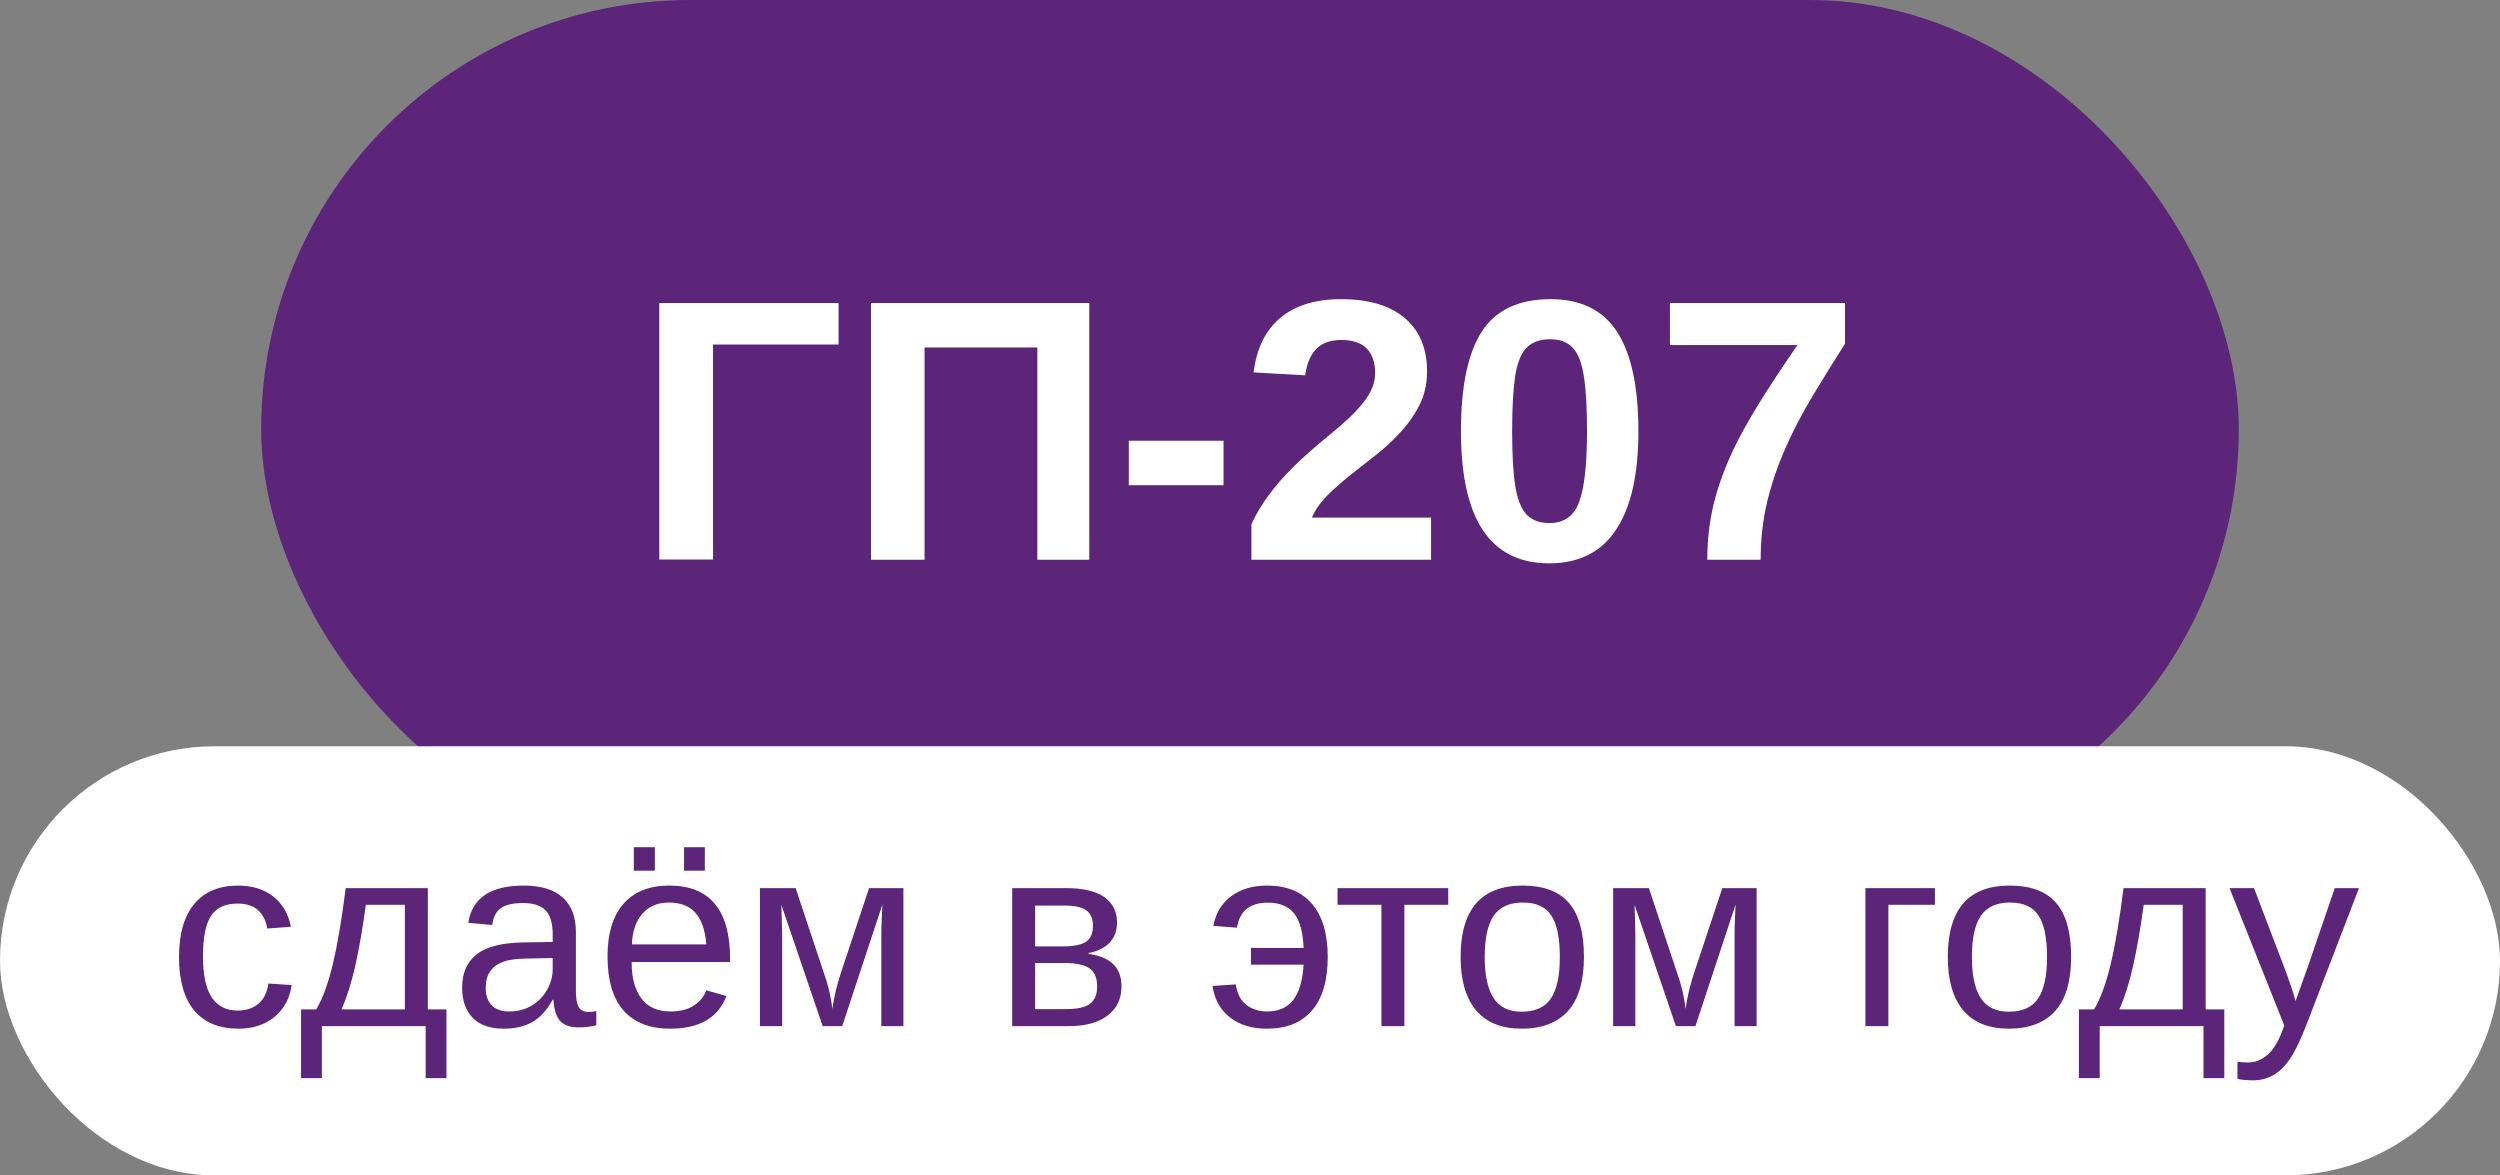
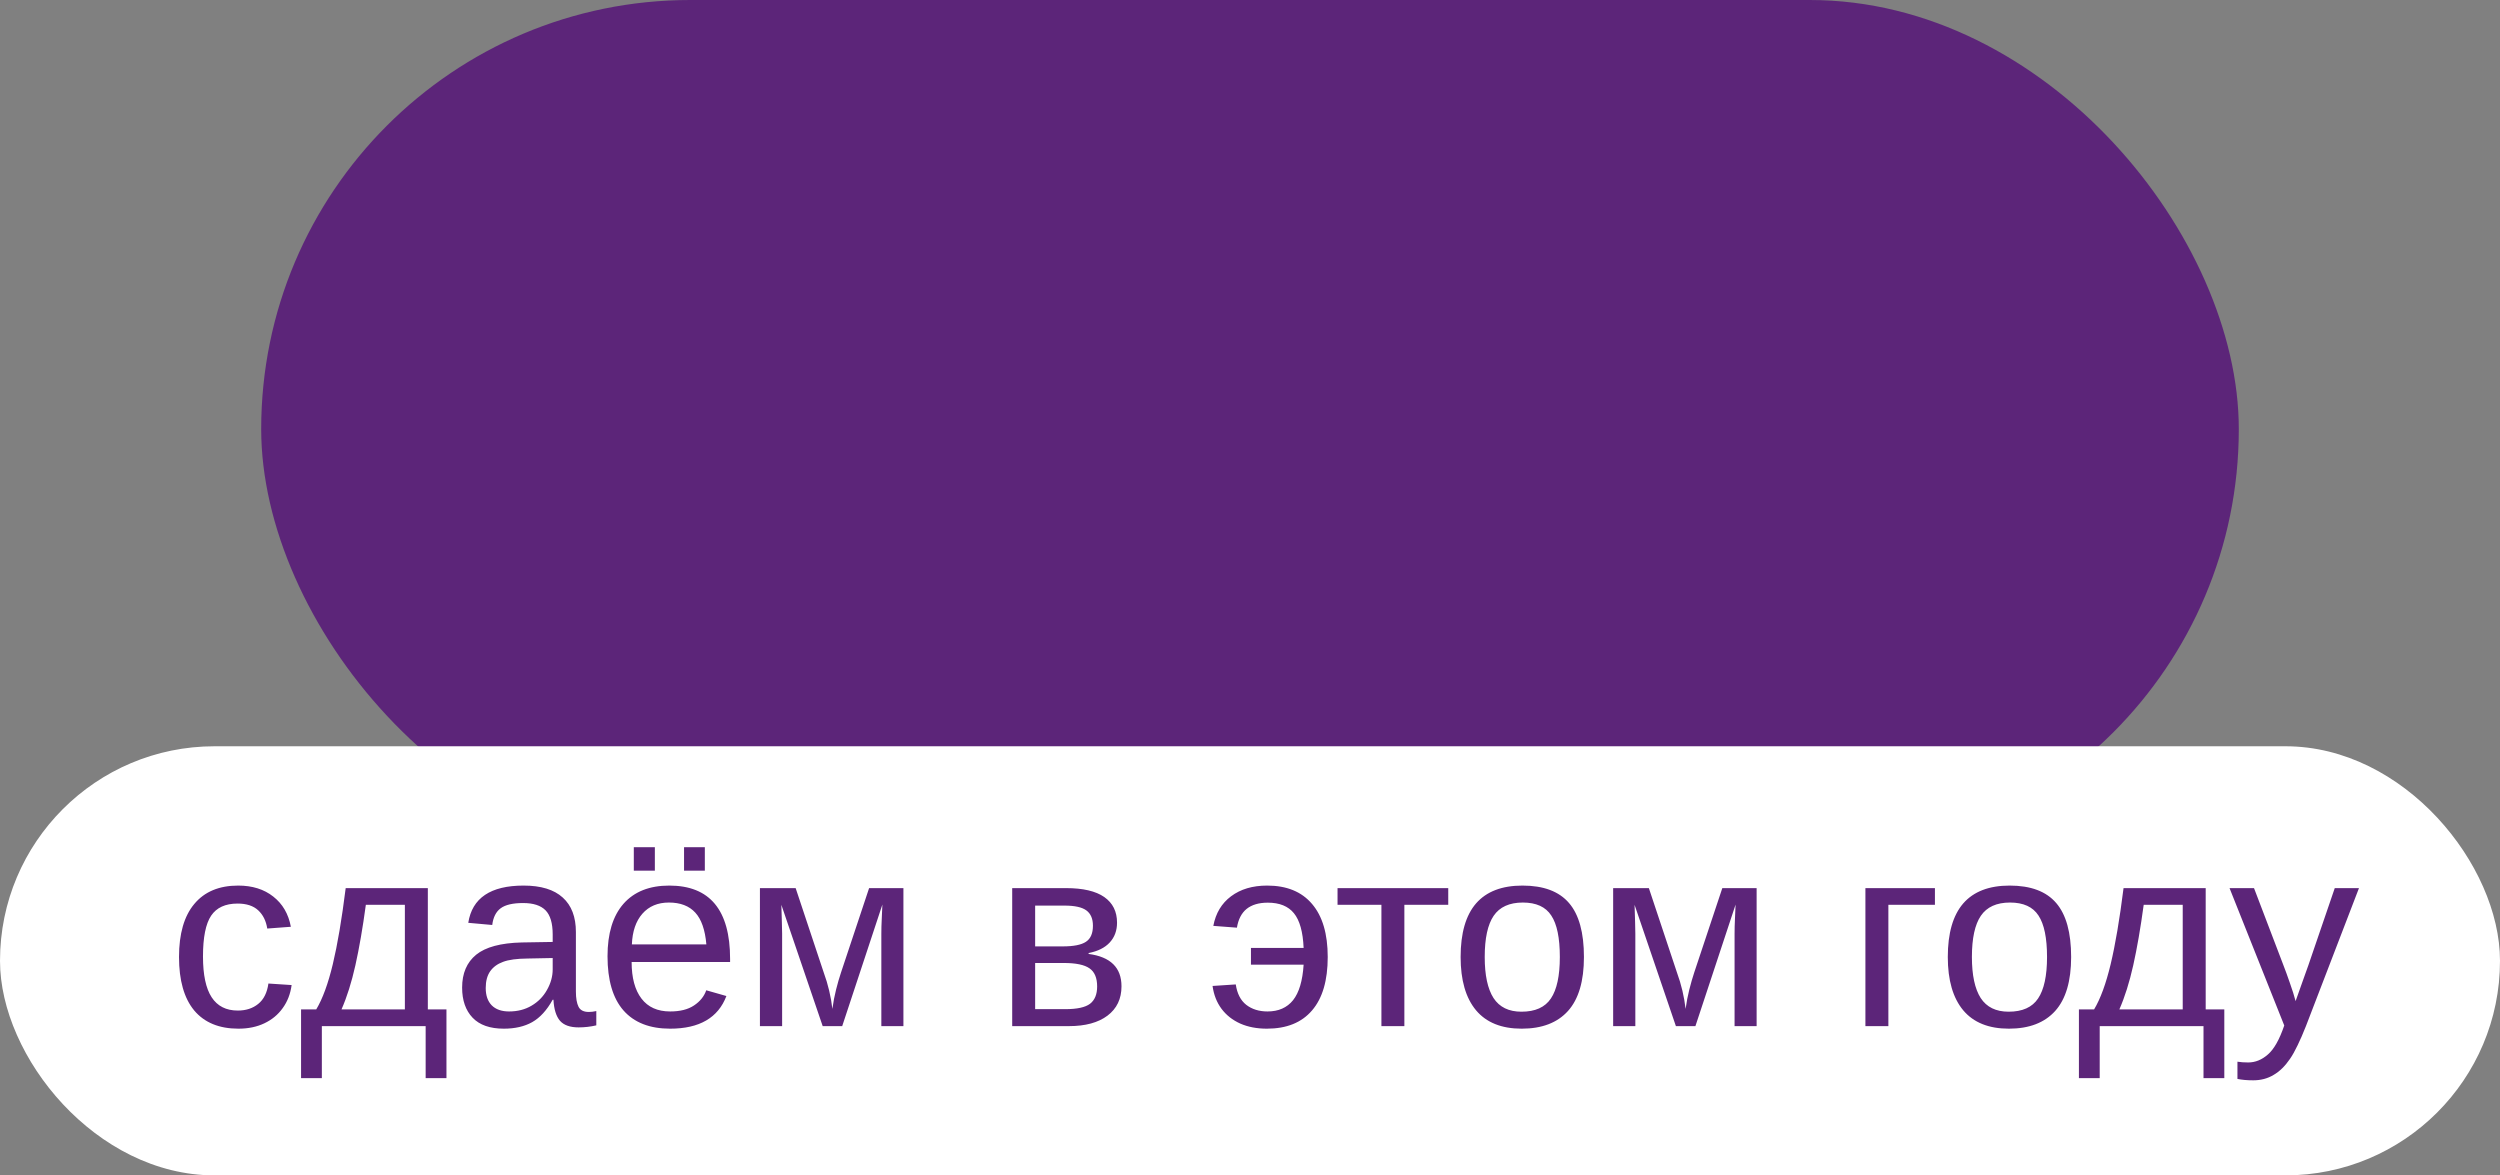
<svg xmlns="http://www.w3.org/2000/svg" width="134" height="63" viewBox="0 0 134 63" fill="none">
  <rect x="0" y="0" width="134" height="63" fill="#808080" stroke="none" />
  <rect x="14" width="106" height="46" rx="23" fill="#5C2579" />
-   <path d="M38.219 18.467V29.99H35.338V16.24H44.947V18.467H38.219ZM49.557 18.623V30H46.685V16.24H58.385V30H55.602V18.623H49.557ZM65.582 23.623V26.006H60.504V23.623H65.582ZM76.705 27.744V30H67.076V28.096C67.317 27.568 67.623 27.054 67.994 26.553C68.365 26.045 68.808 25.537 69.322 25.029C69.843 24.515 70.436 23.988 71.1 23.447C71.581 23.057 71.992 22.702 72.33 22.383C72.669 22.057 72.932 21.768 73.121 21.514C73.316 21.26 73.463 21.009 73.561 20.762C73.658 20.508 73.707 20.26 73.707 20.02C73.707 19.421 73.554 18.971 73.248 18.672C72.949 18.372 72.499 18.223 71.9 18.223C71.314 18.223 70.865 18.382 70.553 18.701C70.247 19.014 70.048 19.486 69.957 20.117L67.193 19.961C67.35 18.685 67.825 17.712 68.619 17.041C69.42 16.37 70.507 16.035 71.881 16.035C73.365 16.035 74.505 16.374 75.299 17.051C76.093 17.728 76.49 18.678 76.49 19.902C76.49 20.592 76.347 21.211 76.061 21.758C75.774 22.305 75.409 22.809 74.967 23.271C74.602 23.669 74.189 24.046 73.727 24.404C73.271 24.762 72.828 25.111 72.398 25.449C71.943 25.814 71.526 26.182 71.148 26.553C70.777 26.924 70.501 27.321 70.318 27.744H76.705ZM87.818 23.115C87.818 25.439 87.418 27.201 86.617 28.398C85.823 29.596 84.628 30.195 83.033 30.195C81.458 30.195 80.276 29.606 79.488 28.428C78.701 27.243 78.307 25.472 78.307 23.115C78.307 20.7 78.681 18.916 79.43 17.764C80.185 16.611 81.412 16.035 83.111 16.035C84.739 16.035 85.93 16.624 86.686 17.803C87.441 18.981 87.818 20.752 87.818 23.115ZM85.064 23.115C85.064 21.878 85.009 20.902 84.898 20.186C84.788 19.463 84.589 18.949 84.303 18.643C84.016 18.337 83.613 18.184 83.092 18.184C82.538 18.184 82.112 18.34 81.812 18.652C81.519 18.958 81.318 19.473 81.207 20.195C81.103 20.912 81.051 21.885 81.051 23.115C81.051 24.346 81.106 25.322 81.217 26.045C81.334 26.761 81.536 27.272 81.822 27.578C82.115 27.884 82.525 28.037 83.053 28.037C83.834 28.037 84.365 27.66 84.644 26.904C84.924 26.149 85.064 24.886 85.064 23.115ZM98.893 18.418C98.274 19.395 97.688 20.342 97.135 21.26C96.588 22.171 96.109 23.092 95.699 24.023C95.289 24.948 94.963 25.902 94.723 26.885C94.488 27.868 94.371 28.906 94.371 30H91.51C91.51 28.952 91.624 27.959 91.852 27.021C92.079 26.078 92.441 25.085 92.936 24.043C93.261 23.366 93.691 22.591 94.225 21.719C94.758 20.846 95.465 19.772 96.344 18.496H89.508V16.24H98.893V18.418Z" fill="white" />
  <rect y="40" width="134" height="23" rx="11.5" fill="white" />
  <path d="M12.78 55.137C11.746 55.137 10.955 54.811 10.408 54.159C9.866 53.503 9.595 52.548 9.595 51.295C9.595 50.051 9.868 49.103 10.415 48.451C10.962 47.795 11.746 47.467 12.767 47.467C13.523 47.467 14.15 47.663 14.646 48.055C15.148 48.447 15.462 48.987 15.59 49.675L14.325 49.77C14.261 49.36 14.1 49.035 13.84 48.793C13.58 48.551 13.211 48.431 12.732 48.431C12.081 48.431 11.609 48.647 11.317 49.08C11.026 49.513 10.88 50.242 10.88 51.268C10.88 52.252 11.035 52.981 11.345 53.455C11.655 53.929 12.122 54.166 12.746 54.166C13.184 54.166 13.548 54.047 13.84 53.81C14.136 53.574 14.318 53.209 14.387 52.717L15.631 52.799C15.567 53.273 15.408 53.685 15.152 54.036C14.902 54.387 14.574 54.658 14.168 54.85C13.767 55.041 13.304 55.137 12.78 55.137ZM17.251 55V57.789H16.137V54.105H16.95C17.292 53.535 17.588 52.726 17.839 51.678C18.09 50.63 18.32 49.272 18.529 47.603H22.932V54.105H23.93V57.789H22.815V55H17.251ZM18.304 54.105H21.701V48.499H19.609C19.441 49.739 19.254 50.819 19.049 51.739C18.844 52.655 18.595 53.444 18.304 54.105ZM27.006 55.137C26.263 55.137 25.705 54.941 25.331 54.549C24.957 54.157 24.77 53.619 24.77 52.935C24.77 52.17 25.021 51.582 25.523 51.172C26.028 50.762 26.842 50.543 27.963 50.516L29.624 50.488V50.085C29.624 49.483 29.496 49.053 29.241 48.793C28.986 48.533 28.585 48.403 28.038 48.403C27.487 48.403 27.086 48.497 26.835 48.684C26.584 48.87 26.434 49.169 26.384 49.579L25.099 49.463C25.308 48.132 26.297 47.467 28.065 47.467C28.995 47.467 29.695 47.681 30.164 48.109C30.634 48.533 30.868 49.148 30.868 49.955V53.141C30.868 53.505 30.916 53.781 31.012 53.968C31.107 54.15 31.29 54.241 31.559 54.241C31.686 54.241 31.821 54.225 31.962 54.193V54.959C31.807 54.995 31.65 55.023 31.49 55.041C31.331 55.059 31.171 55.068 31.012 55.068C30.556 55.068 30.223 54.95 30.014 54.713C29.809 54.471 29.692 54.095 29.665 53.585H29.624C29.31 54.15 28.943 54.551 28.523 54.788C28.109 55.02 27.603 55.137 27.006 55.137ZM29.624 51.35L28.277 51.377C27.703 51.382 27.266 51.441 26.965 51.555C26.664 51.664 26.434 51.833 26.274 52.06C26.115 52.288 26.035 52.587 26.035 52.956C26.035 53.357 26.142 53.667 26.356 53.886C26.575 54.105 26.885 54.214 27.286 54.214C27.742 54.214 28.143 54.111 28.489 53.906C28.84 53.701 29.116 53.421 29.316 53.065C29.521 52.705 29.624 52.336 29.624 51.958V51.35ZM33.855 51.562C33.855 52.409 34.031 53.063 34.382 53.523C34.733 53.984 35.245 54.214 35.92 54.214C36.453 54.214 36.879 54.107 37.198 53.893C37.522 53.678 37.741 53.407 37.855 53.079L38.935 53.387C38.492 54.553 37.488 55.137 35.92 55.137C34.826 55.137 33.992 54.811 33.418 54.159C32.848 53.508 32.563 52.539 32.563 51.254C32.563 50.033 32.848 49.096 33.418 48.444C33.992 47.793 34.81 47.467 35.872 47.467C36.961 47.467 37.777 47.795 38.319 48.451C38.862 49.107 39.133 50.09 39.133 51.398V51.562H33.855ZM37.861 50.618C37.793 49.839 37.595 49.272 37.267 48.916C36.938 48.556 36.467 48.376 35.852 48.376C35.255 48.376 34.781 48.577 34.43 48.977C34.083 49.374 33.897 49.921 33.869 50.618H37.861ZM37.779 45.409V46.667H36.665V45.409H37.779ZM35.1 45.409V46.667H33.972V45.409H35.1ZM41.922 50.051V55H40.732V47.603H42.647L44.15 52.122C44.269 52.446 44.367 52.772 44.444 53.1C44.522 53.428 44.579 53.754 44.615 54.077C44.665 53.713 44.731 53.368 44.813 53.045C44.895 52.717 44.984 52.409 45.08 52.122L46.584 47.603H48.423V55H47.24V50.051C47.24 49.791 47.247 49.531 47.261 49.272C47.274 49.007 47.286 48.745 47.295 48.485L45.142 55H44.096L41.881 48.499C41.895 48.855 41.904 49.162 41.908 49.422C41.917 49.682 41.922 49.891 41.922 50.051ZM57.139 47.603C58.05 47.603 58.734 47.763 59.19 48.082C59.645 48.401 59.873 48.859 59.873 49.456C59.873 49.88 59.743 50.233 59.483 50.516C59.224 50.798 58.845 50.987 58.349 51.083V51.131C59.524 51.286 60.112 51.865 60.112 52.867C60.112 53.537 59.862 54.061 59.36 54.44C58.864 54.813 58.175 55 57.296 55H54.254V47.603H57.139ZM55.484 50.727H56.961C57.544 50.727 57.959 50.645 58.205 50.481C58.456 50.317 58.581 50.03 58.581 49.62C58.581 49.246 58.465 48.973 58.232 48.8C58 48.627 57.608 48.54 57.057 48.54H55.484V50.727ZM55.484 54.091H57.098C57.727 54.091 58.169 53.995 58.424 53.804C58.679 53.608 58.807 53.298 58.807 52.874C58.807 52.414 58.67 52.09 58.397 51.903C58.128 51.712 57.667 51.616 57.016 51.616H55.484V54.091ZM71.166 51.295C71.166 52.553 70.886 53.508 70.325 54.159C69.769 54.811 68.963 55.137 67.905 55.137C67.368 55.137 66.891 55.046 66.477 54.863C66.062 54.676 65.727 54.412 65.472 54.07C65.216 53.724 65.057 53.316 64.993 52.847L66.237 52.765C66.31 53.257 66.497 53.621 66.798 53.858C67.103 54.095 67.484 54.214 67.939 54.214C68.527 54.214 68.983 54.013 69.307 53.612C69.63 53.207 69.819 52.571 69.874 51.705H67.051V50.81H69.874C69.838 49.948 69.664 49.328 69.355 48.95C69.049 48.572 68.582 48.383 67.953 48.383C67.475 48.383 67.096 48.495 66.818 48.718C66.545 48.941 66.372 49.276 66.299 49.723L65.034 49.627C65.162 48.948 65.478 48.419 65.984 48.041C66.495 47.658 67.14 47.467 67.919 47.467C68.967 47.467 69.769 47.795 70.325 48.451C70.886 49.107 71.166 50.055 71.166 51.295ZM75.274 48.499V55H74.044V48.499H71.692V47.603H77.626V48.499H75.274ZM84.899 51.295C84.899 52.589 84.615 53.553 84.045 54.187C83.475 54.82 82.648 55.137 81.564 55.137C80.483 55.137 79.668 54.809 79.116 54.152C78.565 53.492 78.289 52.539 78.289 51.295C78.289 50.019 78.565 49.062 79.116 48.424C79.672 47.786 80.502 47.467 81.605 47.467C82.735 47.467 83.566 47.779 84.1 48.403C84.633 49.023 84.899 49.987 84.899 51.295ZM83.607 51.295C83.607 50.274 83.455 49.533 83.149 49.073C82.849 48.608 82.341 48.376 81.625 48.376C80.905 48.376 80.383 48.613 80.06 49.087C79.741 49.556 79.581 50.292 79.581 51.295C79.581 52.27 79.738 53.004 80.053 53.496C80.372 53.984 80.871 54.227 81.55 54.227C82.288 54.227 82.814 53.991 83.129 53.517C83.448 53.043 83.607 52.302 83.607 51.295ZM87.654 50.051V55H86.465V47.603H88.379L89.883 52.122C90.001 52.446 90.099 52.772 90.177 53.1C90.254 53.428 90.311 53.754 90.348 54.077C90.398 53.713 90.464 53.368 90.546 53.045C90.628 52.717 90.717 52.409 90.812 52.122L92.316 47.603H94.155V55H92.973V50.051C92.973 49.791 92.98 49.531 92.993 49.272C93.007 49.007 93.018 48.745 93.027 48.485L90.874 55H89.828L87.613 48.499C87.627 48.855 87.636 49.162 87.641 49.422C87.65 49.682 87.654 49.891 87.654 50.051ZM101.217 48.499V55H99.986V47.603H103.712V48.499H101.217ZM111.013 51.295C111.013 52.589 110.728 53.553 110.158 54.187C109.589 54.82 108.761 55.137 107.677 55.137C106.597 55.137 105.781 54.809 105.229 54.152C104.678 53.492 104.402 52.539 104.402 51.295C104.402 50.019 104.678 49.062 105.229 48.424C105.785 47.786 106.615 47.467 107.718 47.467C108.848 47.467 109.68 47.779 110.213 48.403C110.746 49.023 111.013 49.987 111.013 51.295ZM109.721 51.295C109.721 50.274 109.568 49.533 109.263 49.073C108.962 48.608 108.454 48.376 107.738 48.376C107.018 48.376 106.496 48.613 106.173 49.087C105.854 49.556 105.694 50.292 105.694 51.295C105.694 52.27 105.852 53.004 106.166 53.496C106.485 53.984 106.984 54.227 107.663 54.227C108.401 54.227 108.928 53.991 109.242 53.517C109.561 53.043 109.721 52.302 109.721 51.295ZM112.544 55V57.789H111.43V54.105H112.243C112.585 53.535 112.881 52.726 113.132 51.678C113.382 50.63 113.613 49.272 113.822 47.603H118.225V54.105H119.223V57.789H118.108V55H112.544ZM113.597 54.105H116.994V48.499H114.902C114.734 49.739 114.547 50.819 114.342 51.739C114.137 52.655 113.888 53.444 113.597 54.105ZM120.774 57.905C120.446 57.905 120.164 57.88 119.927 57.83V56.907C120.1 56.935 120.291 56.948 120.501 56.948C120.884 56.948 121.237 56.805 121.561 56.518C121.889 56.235 122.18 55.718 122.436 54.966L119.503 47.603H120.815L122.374 51.691C122.488 51.983 122.609 52.313 122.736 52.683C122.868 53.052 122.971 53.378 123.044 53.66C123.158 53.337 123.272 53.015 123.386 52.696C123.504 52.377 123.618 52.058 123.728 51.739L125.143 47.603H126.441L123.598 55C123.443 55.392 123.295 55.734 123.153 56.025C123.012 56.322 122.875 56.565 122.743 56.757C122.479 57.144 122.185 57.431 121.861 57.618C121.542 57.81 121.18 57.905 120.774 57.905Z" fill="#5C2579" />
</svg>